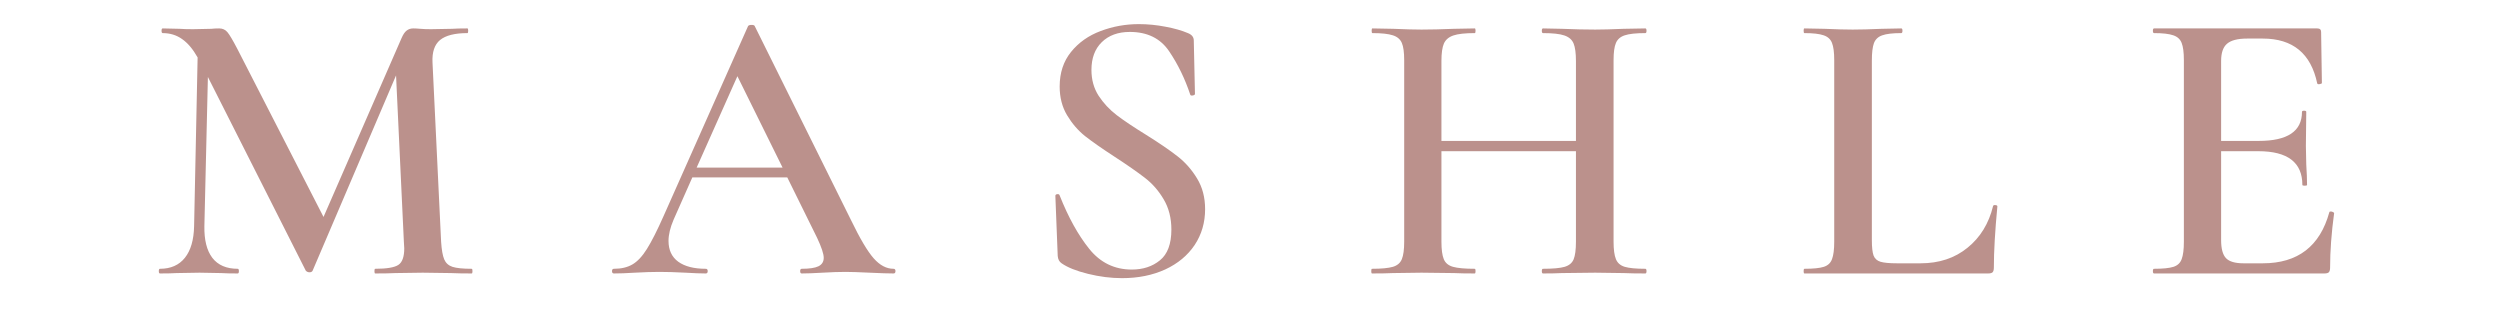
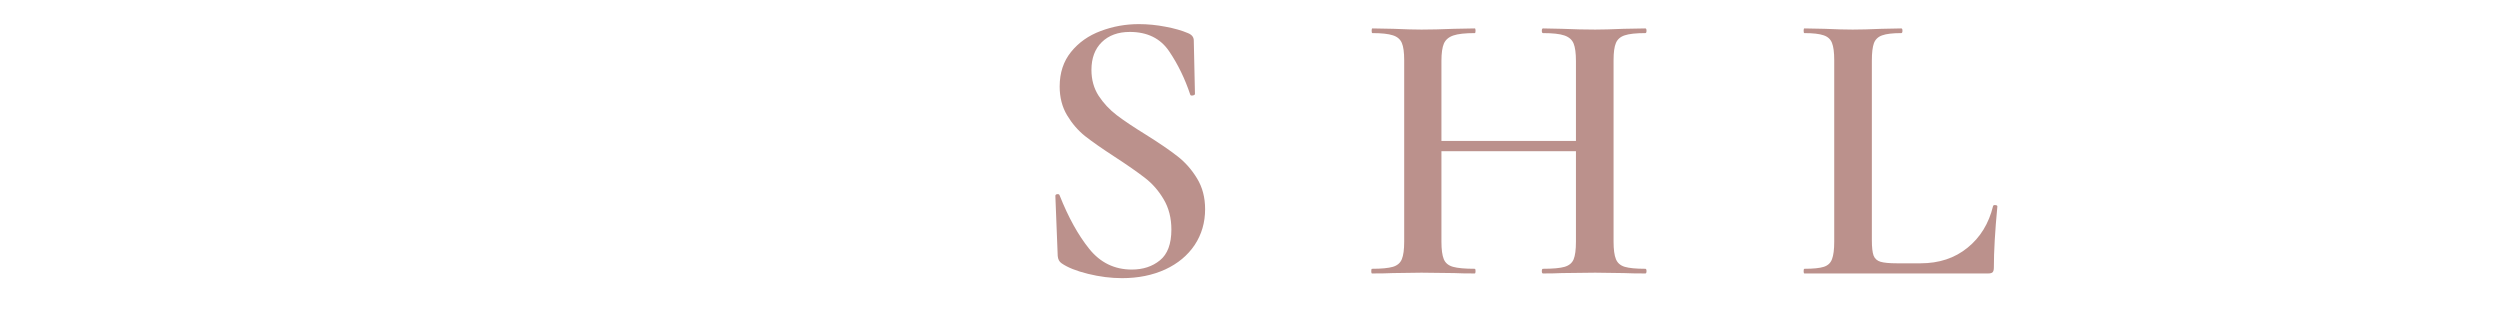
<svg xmlns="http://www.w3.org/2000/svg" width="400" zoomAndPan="magnify" viewBox="0 0 300 37.5" height="50" preserveAspectRatio="xMidYMid meet" version="1.0">
  <defs>
    <g />
  </defs>
  <g fill="#bb918c" fill-opacity="1">
    <g transform="translate(17.745, 32.816)">
      <g>
-         <path d="M 38.859 -0.562 C 38.922 -0.562 38.953 -0.469 38.953 -0.281 C 38.953 -0.094 38.922 0 38.859 0 C 37.828 0 37 -0.016 36.375 -0.047 L 32.984 -0.094 L 29.688 -0.047 C 29.125 -0.016 28.32 0 27.281 0 C 27.219 0 27.188 -0.094 27.188 -0.281 C 27.188 -0.469 27.219 -0.562 27.281 -0.562 C 28.664 -0.562 29.594 -0.719 30.062 -1.031 C 30.531 -1.344 30.766 -2.004 30.766 -3.016 L 30.719 -3.812 L 29.781 -23.766 L 19.766 -0.328 C 19.703 -0.203 19.578 -0.141 19.391 -0.141 C 19.223 -0.141 19.078 -0.203 18.953 -0.328 L 7.203 -23.578 L 6.781 -5.688 C 6.75 -4.031 7.066 -2.758 7.734 -1.875 C 8.41 -1 9.426 -0.562 10.781 -0.562 C 10.875 -0.562 10.922 -0.469 10.922 -0.281 C 10.922 -0.094 10.875 0 10.781 0 C 9.926 0 9.266 -0.016 8.797 -0.047 L 6.203 -0.094 L 3.438 -0.047 C 2.969 -0.016 2.305 0 1.453 0 C 1.359 0 1.312 -0.094 1.312 -0.281 C 1.312 -0.469 1.359 -0.562 1.453 -0.562 C 2.742 -0.562 3.738 -1 4.438 -1.875 C 5.145 -2.758 5.516 -4.031 5.547 -5.688 L 5.969 -25.922 C 5.406 -26.922 4.785 -27.656 4.109 -28.125 C 3.441 -28.602 2.664 -28.844 1.781 -28.844 C 1.688 -28.844 1.641 -28.938 1.641 -29.125 C 1.641 -29.312 1.688 -29.406 1.781 -29.406 L 3.812 -29.359 C 4.219 -29.328 4.75 -29.312 5.406 -29.312 L 7.625 -29.359 C 7.875 -29.391 8.188 -29.406 8.562 -29.406 C 8.969 -29.406 9.297 -29.254 9.547 -28.953 C 9.797 -28.66 10.191 -27.992 10.734 -26.953 L 21.078 -6.781 L 30.438 -28.234 C 30.625 -28.672 30.828 -28.973 31.047 -29.141 C 31.266 -29.316 31.531 -29.406 31.844 -29.406 C 32.07 -29.406 32.359 -29.391 32.703 -29.359 C 33.047 -29.328 33.469 -29.312 33.969 -29.312 L 36.516 -29.359 C 36.922 -29.391 37.531 -29.406 38.344 -29.406 C 38.406 -29.406 38.438 -29.312 38.438 -29.125 C 38.438 -28.938 38.406 -28.844 38.344 -28.844 C 36.832 -28.844 35.738 -28.566 35.062 -28.016 C 34.395 -27.461 34.094 -26.562 34.156 -25.312 L 35.188 -3.812 C 35.25 -2.844 35.375 -2.133 35.562 -1.688 C 35.75 -1.25 36.078 -0.953 36.547 -0.797 C 37.023 -0.641 37.797 -0.562 38.859 -0.562 Z M 38.859 -0.562 " />
-       </g>
+         </g>
    </g>
  </g>
  <g fill="#bb918c" fill-opacity="1">
    <g transform="translate(73.769, 32.816)">
      <g>
-         <path d="M 33.453 -0.562 C 33.609 -0.562 33.688 -0.469 33.688 -0.281 C 33.688 -0.094 33.609 0 33.453 0 C 32.859 0 31.898 -0.031 30.578 -0.094 C 29.266 -0.156 28.305 -0.188 27.703 -0.188 C 26.922 -0.188 26 -0.156 24.938 -0.094 C 23.863 -0.031 23.031 0 22.438 0 C 22.312 0 22.25 -0.094 22.25 -0.281 C 22.25 -0.469 22.312 -0.562 22.438 -0.562 C 23.352 -0.562 24.02 -0.66 24.438 -0.859 C 24.863 -1.066 25.078 -1.406 25.078 -1.875 C 25.078 -2.352 24.812 -3.156 24.281 -4.281 L 20.703 -11.531 L 9.312 -11.531 L 7.062 -6.453 C 6.656 -5.504 6.453 -4.656 6.453 -3.906 C 6.453 -2.812 6.844 -1.977 7.625 -1.406 C 8.406 -0.844 9.504 -0.562 10.922 -0.562 C 11.078 -0.562 11.156 -0.469 11.156 -0.281 C 11.156 -0.094 11.078 0 10.922 0 C 10.348 0 9.531 -0.031 8.469 -0.094 C 7.281 -0.156 6.242 -0.188 5.359 -0.188 C 4.516 -0.188 3.531 -0.156 2.406 -0.094 C 1.395 -0.031 0.562 0 -0.094 0 C -0.25 0 -0.328 -0.094 -0.328 -0.281 C -0.328 -0.469 -0.25 -0.562 -0.094 -0.562 C 0.781 -0.562 1.516 -0.734 2.109 -1.078 C 2.711 -1.422 3.297 -2.039 3.859 -2.938 C 4.422 -3.832 5.094 -5.16 5.875 -6.922 L 16 -29.688 C 16.062 -29.781 16.203 -29.828 16.422 -29.828 C 16.641 -29.828 16.766 -29.781 16.797 -29.688 L 28.328 -6.453 C 29.422 -4.191 30.336 -2.645 31.078 -1.812 C 31.816 -0.977 32.609 -0.562 33.453 -0.562 Z M 9.828 -12.703 L 20.141 -12.703 L 14.719 -23.672 Z M 9.828 -12.703 " />
-       </g>
+         </g>
    </g>
  </g>
  <g fill="#bb918c" fill-opacity="1">
    <g transform="translate(123.254, 32.816)">
      <g>
        <path d="M 7.719 -24.422 C 7.719 -23.254 8.004 -22.223 8.578 -21.328 C 9.16 -20.441 9.883 -19.664 10.75 -19 C 11.613 -18.344 12.781 -17.562 14.25 -16.656 C 15.852 -15.656 17.117 -14.789 18.047 -14.062 C 18.973 -13.344 19.754 -12.457 20.391 -11.406 C 21.035 -10.352 21.359 -9.125 21.359 -7.719 C 21.359 -6.113 20.941 -4.68 20.109 -3.422 C 19.273 -2.172 18.098 -1.191 16.578 -0.484 C 15.055 0.211 13.328 0.562 11.391 0.562 C 10.066 0.562 8.707 0.391 7.312 0.047 C 5.914 -0.297 4.859 -0.719 4.141 -1.219 C 3.859 -1.406 3.703 -1.703 3.672 -2.109 L 3.391 -9.266 L 3.391 -9.312 C 3.391 -9.438 3.469 -9.504 3.625 -9.516 C 3.781 -9.535 3.875 -9.484 3.906 -9.359 C 4.938 -6.754 6.117 -4.617 7.453 -2.953 C 8.785 -1.297 10.488 -0.469 12.562 -0.469 C 13.906 -0.469 15.031 -0.836 15.938 -1.578 C 16.852 -2.316 17.312 -3.547 17.312 -5.266 C 17.312 -6.648 17.004 -7.859 16.391 -8.891 C 15.785 -9.922 15.035 -10.781 14.141 -11.469 C 13.242 -12.164 12.023 -13.016 10.484 -14.016 C 8.984 -14.992 7.805 -15.816 6.953 -16.484 C 6.109 -17.16 5.391 -17.992 4.797 -18.984 C 4.203 -19.973 3.906 -21.125 3.906 -22.438 C 3.906 -24.07 4.359 -25.453 5.266 -26.578 C 6.18 -27.711 7.367 -28.551 8.828 -29.094 C 10.285 -29.645 11.812 -29.922 13.406 -29.922 C 14.477 -29.922 15.547 -29.816 16.609 -29.609 C 17.672 -29.41 18.566 -29.156 19.297 -28.844 C 19.766 -28.656 20 -28.359 20 -27.953 L 20.141 -21.547 C 20.141 -21.453 20.051 -21.391 19.875 -21.359 C 19.707 -21.328 19.609 -21.359 19.578 -21.453 C 18.941 -23.367 18.098 -25.102 17.047 -26.656 C 16.004 -28.207 14.43 -28.984 12.328 -28.984 C 10.91 -28.984 9.785 -28.57 8.953 -27.75 C 8.129 -26.938 7.719 -25.828 7.719 -24.422 Z M 7.719 -24.422 " />
      </g>
    </g>
  </g>
  <g fill="#bb918c" fill-opacity="1">
    <g transform="translate(163.144, 32.816)">
      <g>
        <path d="M 34.297 -0.562 C 34.391 -0.562 34.438 -0.469 34.438 -0.281 C 34.438 -0.094 34.391 0 34.297 0 C 33.234 0 32.367 -0.016 31.703 -0.047 L 28.281 -0.094 L 24.281 -0.047 C 23.707 -0.016 22.953 0 22.016 0 C 21.922 0 21.875 -0.094 21.875 -0.281 C 21.875 -0.469 21.922 -0.562 22.016 -0.562 C 23.211 -0.562 24.078 -0.641 24.609 -0.797 C 25.141 -0.953 25.5 -1.25 25.688 -1.688 C 25.875 -2.133 25.969 -2.844 25.969 -3.812 L 25.969 -14.672 L 9.828 -14.672 L 9.828 -3.812 C 9.828 -2.875 9.922 -2.176 10.109 -1.719 C 10.297 -1.258 10.664 -0.953 11.219 -0.797 C 11.77 -0.641 12.641 -0.562 13.828 -0.562 C 13.891 -0.562 13.922 -0.469 13.922 -0.281 C 13.922 -0.094 13.891 0 13.828 0 C 12.766 0 11.938 -0.016 11.344 -0.047 L 7.438 -0.094 L 4 -0.047 C 3.406 -0.016 2.57 0 1.5 0 C 1.438 0 1.406 -0.094 1.406 -0.281 C 1.406 -0.469 1.438 -0.562 1.5 -0.562 C 2.633 -0.562 3.469 -0.641 4 -0.797 C 4.531 -0.953 4.891 -1.258 5.078 -1.719 C 5.266 -2.176 5.359 -2.875 5.359 -3.812 L 5.359 -25.594 C 5.359 -26.531 5.266 -27.219 5.078 -27.656 C 4.891 -28.102 4.531 -28.41 4 -28.578 C 3.469 -28.754 2.648 -28.844 1.547 -28.844 C 1.484 -28.844 1.453 -28.938 1.453 -29.125 C 1.453 -29.312 1.484 -29.406 1.547 -29.406 L 4.047 -29.359 C 5.484 -29.297 6.613 -29.266 7.438 -29.266 C 8.531 -29.266 9.832 -29.297 11.344 -29.359 L 13.828 -29.406 C 13.891 -29.406 13.922 -29.312 13.922 -29.125 C 13.922 -28.938 13.891 -28.844 13.828 -28.844 C 12.672 -28.844 11.816 -28.75 11.266 -28.562 C 10.711 -28.375 10.332 -28.051 10.125 -27.594 C 9.926 -27.133 9.828 -26.438 9.828 -25.5 L 9.828 -15.906 L 25.969 -15.906 L 25.969 -25.5 C 25.969 -26.438 25.875 -27.133 25.688 -27.594 C 25.5 -28.051 25.129 -28.375 24.578 -28.562 C 24.035 -28.75 23.18 -28.844 22.016 -28.844 C 21.922 -28.844 21.875 -28.938 21.875 -29.125 C 21.875 -29.312 21.922 -29.406 22.016 -29.406 L 24.281 -29.359 C 25.781 -29.297 27.113 -29.266 28.281 -29.266 C 29.125 -29.266 30.266 -29.297 31.703 -29.359 L 34.297 -29.406 C 34.391 -29.406 34.438 -29.312 34.438 -29.125 C 34.438 -28.938 34.391 -28.844 34.297 -28.844 C 33.172 -28.844 32.348 -28.754 31.828 -28.578 C 31.305 -28.41 30.953 -28.102 30.766 -27.656 C 30.578 -27.219 30.484 -26.531 30.484 -25.594 L 30.484 -3.812 C 30.484 -2.875 30.578 -2.176 30.766 -1.719 C 30.953 -1.258 31.305 -0.953 31.828 -0.797 C 32.348 -0.641 33.172 -0.562 34.297 -0.562 Z M 34.297 -0.562 " />
      </g>
    </g>
  </g>
  <g fill="#bb918c" fill-opacity="1">
    <g transform="translate(215.029, 32.816)">
      <g>
        <path d="M 9.594 -4 C 9.594 -3.156 9.66 -2.539 9.797 -2.156 C 9.941 -1.781 10.219 -1.531 10.625 -1.406 C 11.039 -1.281 11.703 -1.219 12.609 -1.219 L 15.438 -1.219 C 17.656 -1.219 19.531 -1.836 21.062 -3.078 C 22.602 -4.316 23.629 -5.988 24.141 -8.094 C 24.172 -8.188 24.266 -8.223 24.422 -8.203 C 24.578 -8.191 24.656 -8.141 24.656 -8.047 C 24.375 -5.098 24.234 -2.648 24.234 -0.703 C 24.234 -0.453 24.188 -0.27 24.094 -0.156 C 24 -0.051 23.812 0 23.531 0 L 1.5 0 C 1.438 0 1.406 -0.094 1.406 -0.281 C 1.406 -0.469 1.438 -0.562 1.5 -0.562 C 2.57 -0.562 3.348 -0.641 3.828 -0.797 C 4.316 -0.953 4.645 -1.258 4.812 -1.719 C 4.988 -2.176 5.078 -2.875 5.078 -3.812 L 5.078 -25.594 C 5.078 -26.531 4.988 -27.219 4.812 -27.656 C 4.645 -28.102 4.312 -28.41 3.812 -28.578 C 3.312 -28.754 2.539 -28.844 1.5 -28.844 C 1.438 -28.844 1.406 -28.938 1.406 -29.125 C 1.406 -29.312 1.438 -29.406 1.5 -29.406 L 3.906 -29.359 C 5.281 -29.297 6.41 -29.266 7.297 -29.266 C 8.234 -29.266 9.395 -29.297 10.781 -29.359 L 13.125 -29.406 C 13.219 -29.406 13.266 -29.312 13.266 -29.125 C 13.266 -28.938 13.219 -28.844 13.125 -28.844 C 12.094 -28.844 11.332 -28.754 10.844 -28.578 C 10.352 -28.41 10.02 -28.098 9.844 -27.641 C 9.676 -27.18 9.594 -26.484 9.594 -25.547 Z M 9.594 -4 " />
      </g>
    </g>
  </g>
  <g fill="#bb918c" fill-opacity="1">
    <g transform="translate(256.518, 32.816)">
      <g>
-         <path d="M 23 -7.344 C 23 -7.406 23.062 -7.438 23.188 -7.438 C 23.281 -7.438 23.367 -7.41 23.453 -7.359 C 23.535 -7.316 23.578 -7.281 23.578 -7.25 C 23.254 -4.863 23.094 -2.68 23.094 -0.703 C 23.094 -0.453 23.047 -0.27 22.953 -0.156 C 22.859 -0.051 22.672 0 22.391 0 L 1.969 0 C 1.875 0 1.828 -0.094 1.828 -0.281 C 1.828 -0.469 1.875 -0.562 1.969 -0.562 C 3.039 -0.562 3.816 -0.641 4.297 -0.797 C 4.785 -0.953 5.113 -1.258 5.281 -1.719 C 5.457 -2.176 5.547 -2.875 5.547 -3.812 L 5.547 -25.594 C 5.547 -26.531 5.457 -27.219 5.281 -27.656 C 5.113 -28.102 4.781 -28.41 4.281 -28.578 C 3.781 -28.754 3.008 -28.844 1.969 -28.844 C 1.875 -28.844 1.828 -28.938 1.828 -29.125 C 1.828 -29.312 1.875 -29.406 1.969 -29.406 L 21.547 -29.406 C 21.859 -29.406 22.016 -29.266 22.016 -28.984 L 22.109 -22.859 C 22.109 -22.797 22.02 -22.75 21.844 -22.719 C 21.676 -22.688 21.578 -22.719 21.547 -22.812 C 20.797 -26.395 18.617 -28.188 15.016 -28.188 L 13.125 -28.188 C 12 -28.188 11.195 -27.977 10.719 -27.562 C 10.25 -27.156 10.016 -26.469 10.016 -25.5 L 10.016 -15.906 L 14.531 -15.906 C 17.988 -15.906 19.719 -17.066 19.719 -19.391 C 19.719 -19.484 19.801 -19.531 19.969 -19.531 C 20.145 -19.531 20.234 -19.484 20.234 -19.391 L 20.188 -15.297 L 20.234 -13.078 C 20.297 -12.078 20.328 -11.258 20.328 -10.625 C 20.328 -10.562 20.234 -10.531 20.047 -10.531 C 19.859 -10.531 19.766 -10.562 19.766 -10.625 C 19.766 -13.32 18.004 -14.672 14.484 -14.672 L 10.016 -14.672 L 10.016 -4 C 10.016 -2.969 10.211 -2.242 10.609 -1.828 C 11.004 -1.422 11.703 -1.219 12.703 -1.219 L 15.016 -1.219 C 19.211 -1.219 21.875 -3.258 23 -7.344 Z M 23 -7.344 " />
-       </g>
+         </g>
    </g>
  </g>
</svg>